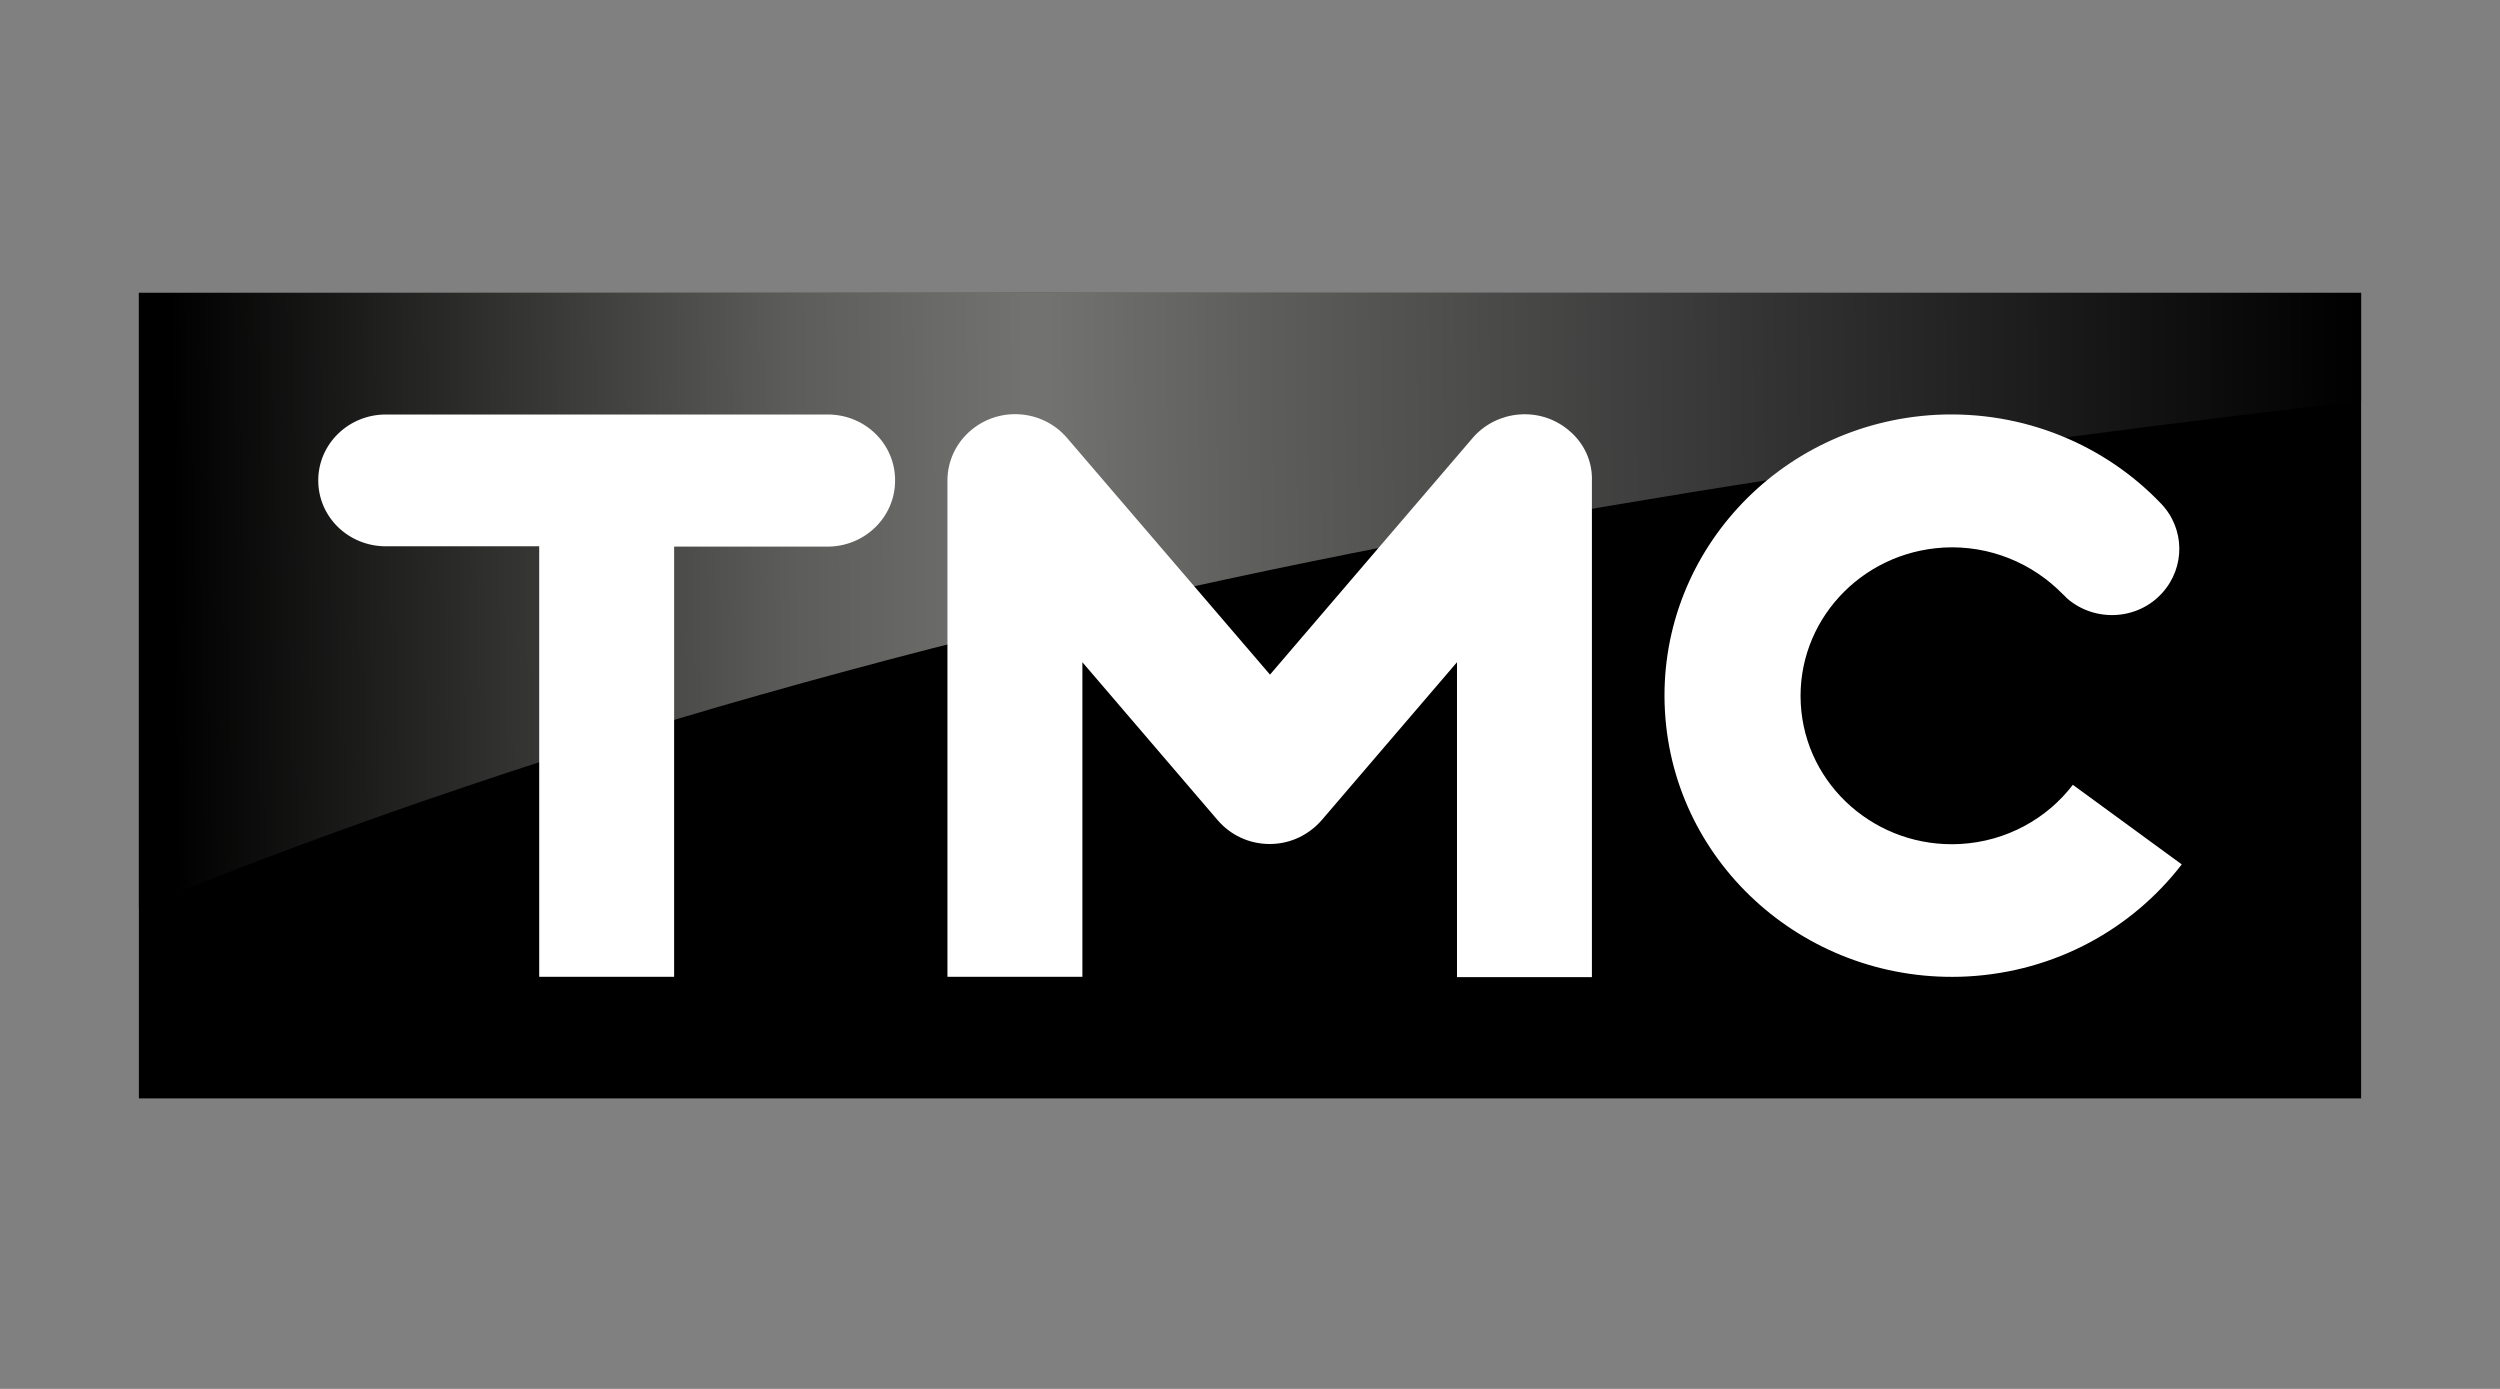
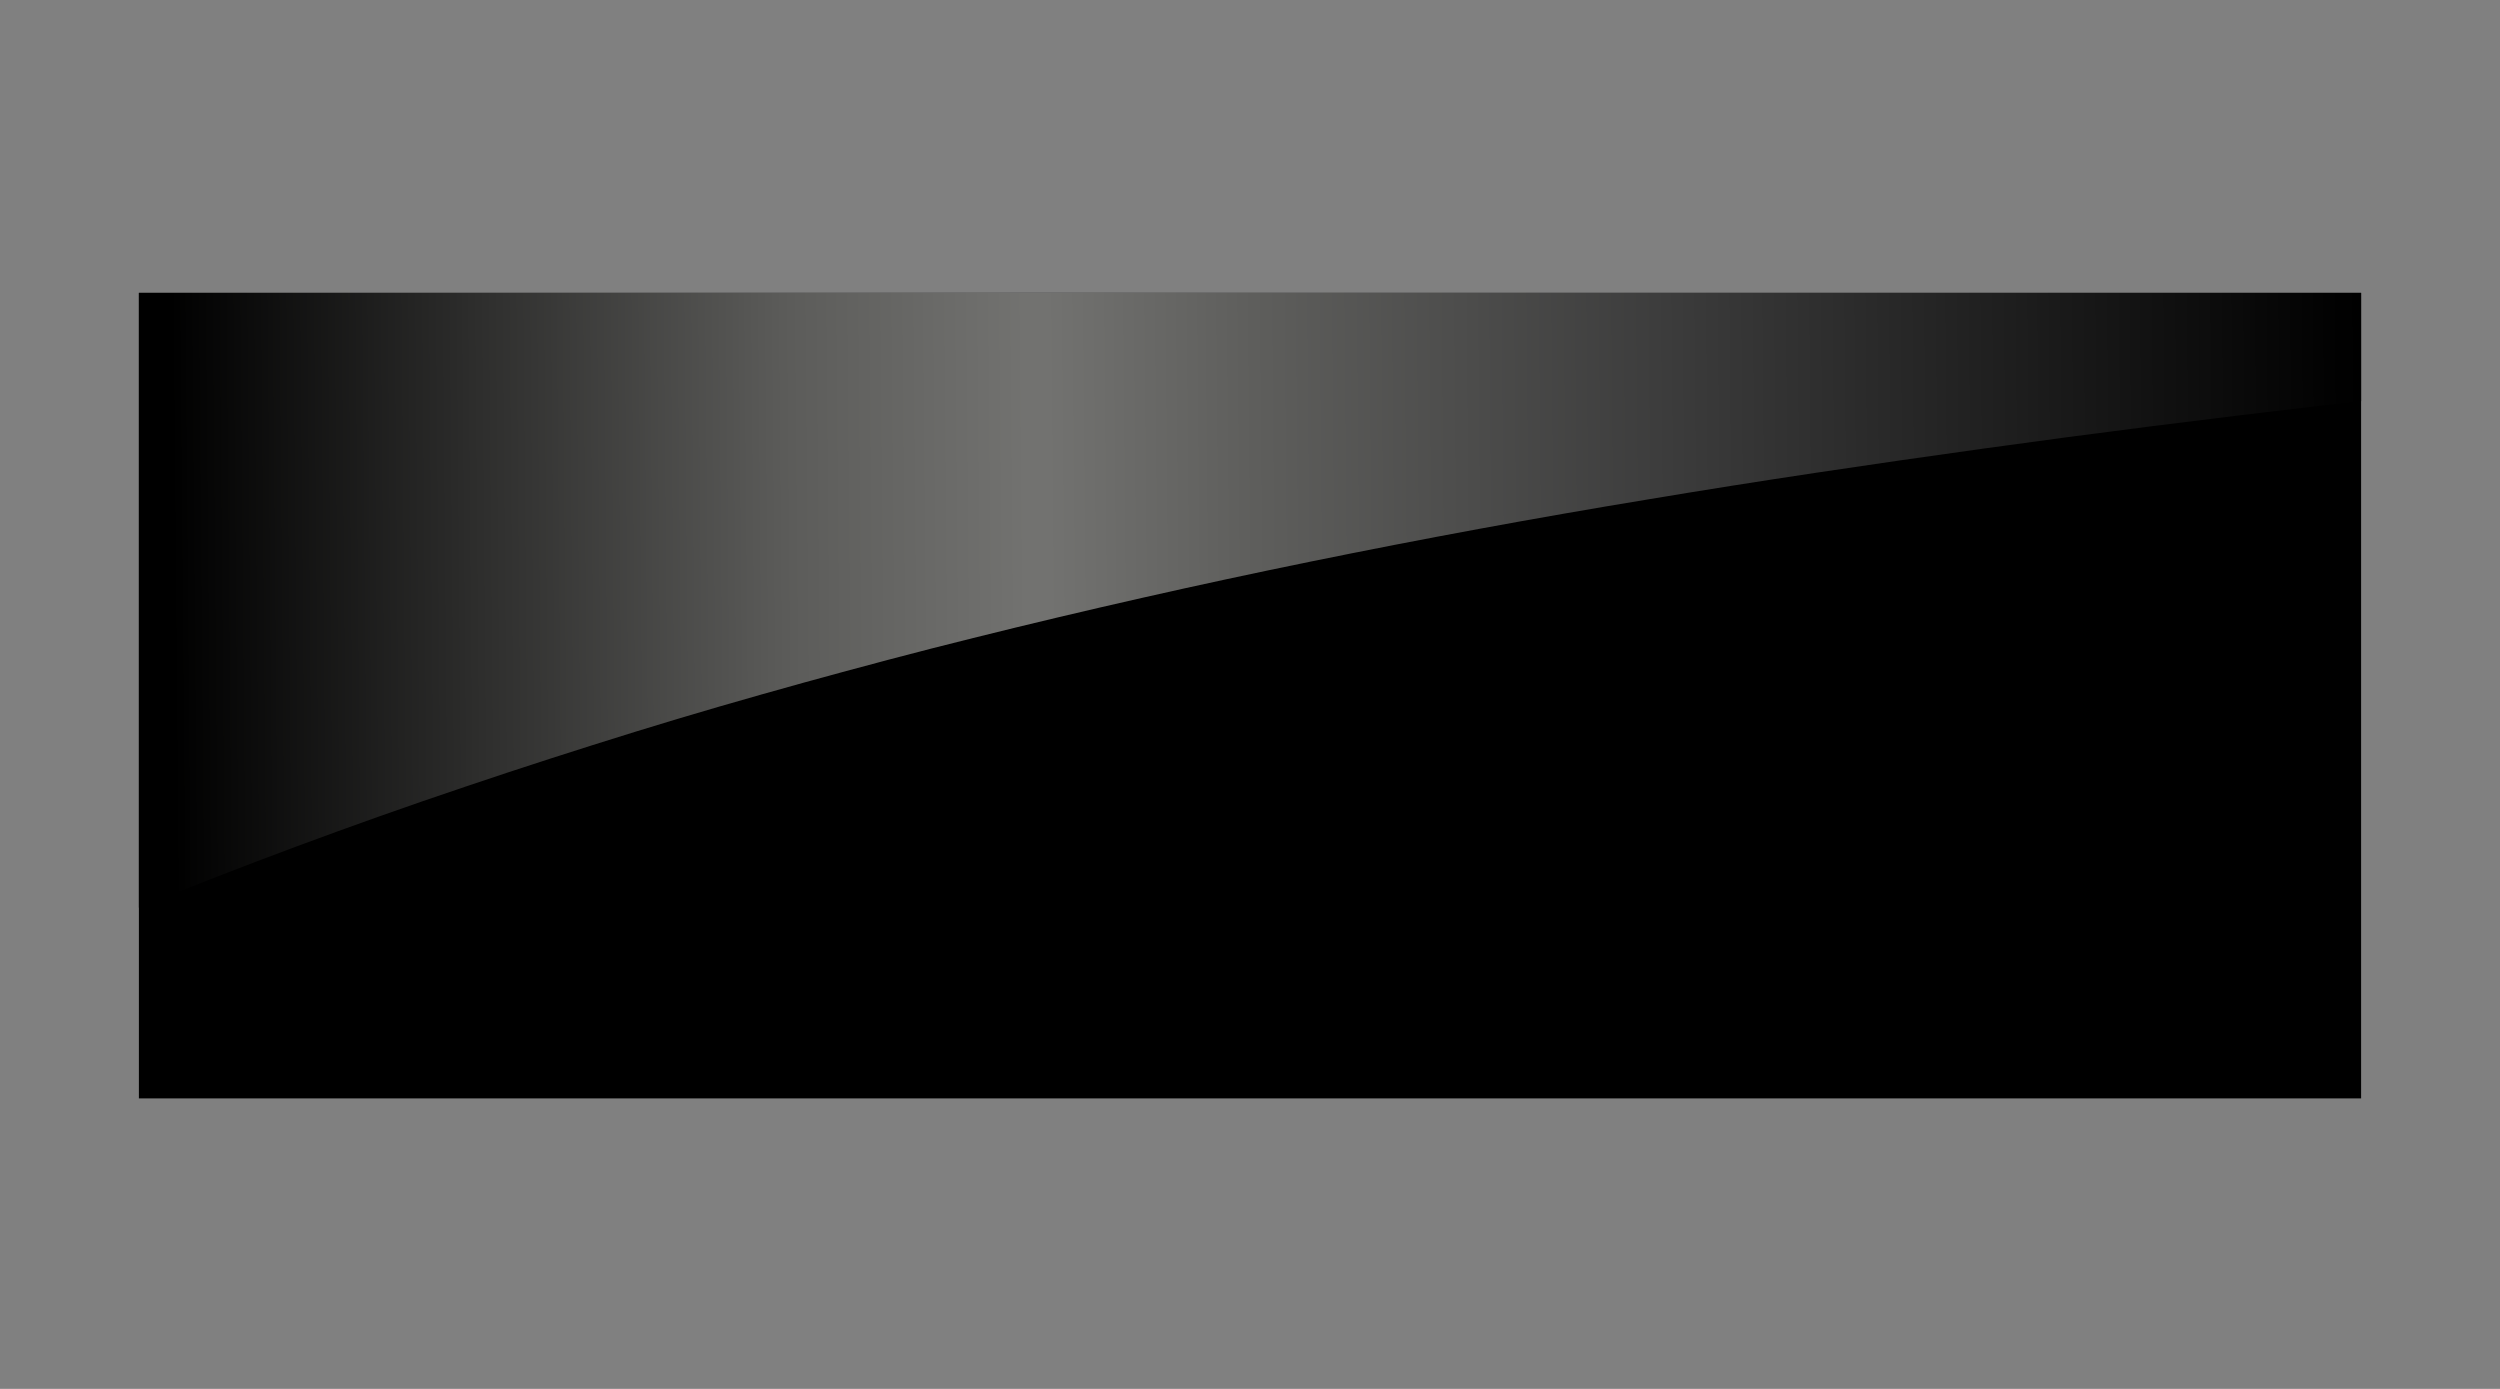
<svg xmlns="http://www.w3.org/2000/svg" width="360" viewBox="0 0 270 150" height="200" preserveAspectRatio="xMidYMid meet">
  <rect x="0" y="0" width="270" height="150" fill="#808080" stroke="none" />
  <defs>
    <clipPath id="7db7f53d87">
      <path d="M 15 31.629 L 255 31.629 L 255 118.629 L 15 118.629 Z M 15 31.629 " clip-rule="nonzero" />
    </clipPath>
    <clipPath id="cc7bfcacb9">
      <path d="M 15 31.629 L 255 31.629 L 255 99 L 15 99 Z M 15 31.629 " clip-rule="nonzero" />
    </clipPath>
    <clipPath id="308cdbbfef">
      <path d="M 15 31.629 L 15 98.031 C 20.625 95.762 26.246 93.559 31.902 91.461 C 38.008 89.191 44.109 87.027 50.246 84.965 C 56.348 82.898 62.453 80.941 68.555 79.047 C 74.656 77.156 80.762 75.402 86.828 73.719 C 92.934 72.035 99 70.418 105.102 68.906 C 111.172 67.391 117.273 65.945 123.344 64.57 C 129.41 63.195 135.48 61.891 141.547 60.652 C 153.688 58.176 165.824 55.941 177.926 53.945 C 190.027 51.918 202.133 50.129 214.234 48.445 C 226.336 46.758 238.406 45.246 250.438 43.836 C 251.98 43.664 253.492 43.492 255.035 43.32 L 255.035 31.629 Z M 15 31.629 " clip-rule="nonzero" />
    </clipPath>
    <linearGradient x1="-342.985" gradientTransform="matrix(0.873, 0, 0, 0.849, 314.255, -278.413)" y1="404.299" x2="-67.533" gradientUnits="userSpaceOnUse" y2="401.941" id="b46e83ed12">
      <stop stop-opacity="1" stop-color="rgb(0%, 0%, 0%)" offset="0" />
      <stop stop-opacity="1" stop-color="rgb(0.006%, 0.006%, 0.006%)" offset="0.002" />
      <stop stop-opacity="1" stop-color="rgb(0.014%, 0.014%, 0.012%)" offset="0.016" />
      <stop stop-opacity="1" stop-color="rgb(0.519%, 0.519%, 0.507%)" offset="0.02" />
      <stop stop-opacity="1" stop-color="rgb(1.025%, 1.025%, 1.003%)" offset="0.023" />
      <stop stop-opacity="1" stop-color="rgb(1.532%, 1.532%, 1.497%)" offset="0.027" />
      <stop stop-opacity="1" stop-color="rgb(2.039%, 2.039%, 1.993%)" offset="0.031" />
      <stop stop-opacity="1" stop-color="rgb(2.545%, 2.545%, 2.489%)" offset="0.035" />
      <stop stop-opacity="1" stop-color="rgb(3.052%, 3.052%, 2.985%)" offset="0.039" />
      <stop stop-opacity="1" stop-color="rgb(3.558%, 3.558%, 3.479%)" offset="0.043" />
      <stop stop-opacity="1" stop-color="rgb(4.065%, 4.065%, 3.975%)" offset="0.047" />
      <stop stop-opacity="1" stop-color="rgb(4.57%, 4.57%, 4.469%)" offset="0.051" />
      <stop stop-opacity="1" stop-color="rgb(5.077%, 5.077%, 4.965%)" offset="0.055" />
      <stop stop-opacity="1" stop-color="rgb(5.583%, 5.583%, 5.46%)" offset="0.059" />
      <stop stop-opacity="1" stop-color="rgb(6.09%, 6.09%, 5.956%)" offset="0.062" />
      <stop stop-opacity="1" stop-color="rgb(6.596%, 6.596%, 6.45%)" offset="0.066" />
      <stop stop-opacity="1" stop-color="rgb(7.103%, 7.103%, 6.946%)" offset="0.07" />
      <stop stop-opacity="1" stop-color="rgb(7.61%, 7.61%, 7.44%)" offset="0.074" />
      <stop stop-opacity="1" stop-color="rgb(8.116%, 8.116%, 7.936%)" offset="0.078" />
      <stop stop-opacity="1" stop-color="rgb(8.621%, 8.621%, 8.43%)" offset="0.082" />
      <stop stop-opacity="1" stop-color="rgb(9.128%, 9.128%, 8.926%)" offset="0.086" />
      <stop stop-opacity="1" stop-color="rgb(9.634%, 9.634%, 9.421%)" offset="0.09" />
      <stop stop-opacity="1" stop-color="rgb(10.141%, 10.141%, 9.917%)" offset="0.094" />
      <stop stop-opacity="1" stop-color="rgb(10.648%, 10.648%, 10.411%)" offset="0.098" />
      <stop stop-opacity="1" stop-color="rgb(11.154%, 11.154%, 10.907%)" offset="0.102" />
      <stop stop-opacity="1" stop-color="rgb(11.661%, 11.661%, 11.401%)" offset="0.105" />
      <stop stop-opacity="1" stop-color="rgb(12.167%, 12.167%, 11.897%)" offset="0.109" />
      <stop stop-opacity="1" stop-color="rgb(12.672%, 12.672%, 12.392%)" offset="0.113" />
      <stop stop-opacity="1" stop-color="rgb(13.179%, 13.179%, 12.888%)" offset="0.117" />
      <stop stop-opacity="1" stop-color="rgb(13.686%, 13.686%, 13.382%)" offset="0.121" />
      <stop stop-opacity="1" stop-color="rgb(14.192%, 14.192%, 13.878%)" offset="0.125" />
      <stop stop-opacity="1" stop-color="rgb(14.699%, 14.699%, 14.372%)" offset="0.129" />
      <stop stop-opacity="1" stop-color="rgb(15.205%, 15.205%, 14.868%)" offset="0.133" />
      <stop stop-opacity="1" stop-color="rgb(15.712%, 15.712%, 15.363%)" offset="0.137" />
      <stop stop-opacity="1" stop-color="rgb(16.219%, 16.219%, 15.858%)" offset="0.141" />
      <stop stop-opacity="1" stop-color="rgb(16.725%, 16.725%, 16.353%)" offset="0.145" />
      <stop stop-opacity="1" stop-color="rgb(17.232%, 17.232%, 16.849%)" offset="0.148" />
      <stop stop-opacity="1" stop-color="rgb(17.737%, 17.737%, 17.343%)" offset="0.152" />
      <stop stop-opacity="1" stop-color="rgb(18.243%, 18.243%, 17.839%)" offset="0.156" />
      <stop stop-opacity="1" stop-color="rgb(18.75%, 18.75%, 18.333%)" offset="0.16" />
      <stop stop-opacity="1" stop-color="rgb(19.257%, 19.257%, 18.829%)" offset="0.164" />
      <stop stop-opacity="1" stop-color="rgb(19.763%, 19.763%, 19.324%)" offset="0.168" />
      <stop stop-opacity="1" stop-color="rgb(20.27%, 20.27%, 19.82%)" offset="0.172" />
      <stop stop-opacity="1" stop-color="rgb(20.776%, 20.776%, 20.316%)" offset="0.176" />
      <stop stop-opacity="1" stop-color="rgb(21.283%, 21.283%, 20.811%)" offset="0.18" />
      <stop stop-opacity="1" stop-color="rgb(21.788%, 21.788%, 21.306%)" offset="0.184" />
      <stop stop-opacity="1" stop-color="rgb(22.295%, 22.295%, 21.802%)" offset="0.188" />
      <stop stop-opacity="1" stop-color="rgb(22.801%, 22.801%, 22.296%)" offset="0.191" />
      <stop stop-opacity="1" stop-color="rgb(23.308%, 23.308%, 22.792%)" offset="0.195" />
      <stop stop-opacity="1" stop-color="rgb(23.814%, 23.814%, 23.286%)" offset="0.199" />
      <stop stop-opacity="1" stop-color="rgb(24.321%, 24.321%, 23.782%)" offset="0.203" />
      <stop stop-opacity="1" stop-color="rgb(24.828%, 24.828%, 24.277%)" offset="0.207" />
      <stop stop-opacity="1" stop-color="rgb(25.334%, 25.334%, 24.773%)" offset="0.211" />
      <stop stop-opacity="1" stop-color="rgb(25.839%, 25.839%, 25.267%)" offset="0.215" />
      <stop stop-opacity="1" stop-color="rgb(26.346%, 26.346%, 25.763%)" offset="0.219" />
      <stop stop-opacity="1" stop-color="rgb(26.852%, 26.852%, 26.257%)" offset="0.223" />
      <stop stop-opacity="1" stop-color="rgb(27.359%, 27.359%, 26.753%)" offset="0.227" />
      <stop stop-opacity="1" stop-color="rgb(27.866%, 27.866%, 27.248%)" offset="0.23" />
      <stop stop-opacity="1" stop-color="rgb(28.372%, 28.372%, 27.744%)" offset="0.234" />
      <stop stop-opacity="1" stop-color="rgb(28.879%, 28.879%, 28.238%)" offset="0.238" />
      <stop stop-opacity="1" stop-color="rgb(29.385%, 29.385%, 28.734%)" offset="0.242" />
      <stop stop-opacity="1" stop-color="rgb(29.892%, 29.892%, 29.228%)" offset="0.246" />
      <stop stop-opacity="1" stop-color="rgb(30.399%, 30.399%, 29.724%)" offset="0.25" />
      <stop stop-opacity="1" stop-color="rgb(30.904%, 30.904%, 30.219%)" offset="0.254" />
      <stop stop-opacity="1" stop-color="rgb(31.41%, 31.41%, 30.714%)" offset="0.258" />
      <stop stop-opacity="1" stop-color="rgb(31.917%, 31.917%, 31.209%)" offset="0.262" />
      <stop stop-opacity="1" stop-color="rgb(32.423%, 32.423%, 31.705%)" offset="0.266" />
      <stop stop-opacity="1" stop-color="rgb(32.93%, 32.93%, 32.199%)" offset="0.27" />
      <stop stop-opacity="1" stop-color="rgb(33.437%, 33.437%, 32.695%)" offset="0.273" />
      <stop stop-opacity="1" stop-color="rgb(33.943%, 33.943%, 33.189%)" offset="0.277" />
      <stop stop-opacity="1" stop-color="rgb(34.45%, 34.45%, 33.685%)" offset="0.281" />
      <stop stop-opacity="1" stop-color="rgb(34.955%, 34.955%, 34.18%)" offset="0.285" />
      <stop stop-opacity="1" stop-color="rgb(35.461%, 35.461%, 34.676%)" offset="0.289" />
      <stop stop-opacity="1" stop-color="rgb(35.898%, 35.898%, 35.104%)" offset="0.293" />
      <stop stop-opacity="1" stop-color="rgb(36.334%, 36.334%, 35.535%)" offset="0.297" />
      <stop stop-opacity="1" stop-color="rgb(36.652%, 36.652%, 35.852%)" offset="0.301" />
      <stop stop-opacity="1" stop-color="rgb(36.969%, 36.969%, 36.169%)" offset="0.305" />
      <stop stop-opacity="1" stop-color="rgb(37.286%, 37.286%, 36.487%)" offset="0.309" />
      <stop stop-opacity="1" stop-color="rgb(37.604%, 37.604%, 36.804%)" offset="0.312" />
      <stop stop-opacity="1" stop-color="rgb(37.921%, 37.921%, 37.122%)" offset="0.316" />
      <stop stop-opacity="1" stop-color="rgb(38.239%, 38.239%, 37.439%)" offset="0.32" />
      <stop stop-opacity="1" stop-color="rgb(38.556%, 38.556%, 37.756%)" offset="0.324" />
      <stop stop-opacity="1" stop-color="rgb(38.873%, 38.873%, 38.074%)" offset="0.328" />
      <stop stop-opacity="1" stop-color="rgb(39.191%, 39.191%, 38.39%)" offset="0.332" />
      <stop stop-opacity="1" stop-color="rgb(39.508%, 39.508%, 38.707%)" offset="0.336" />
      <stop stop-opacity="1" stop-color="rgb(39.825%, 39.825%, 39.024%)" offset="0.34" />
      <stop stop-opacity="1" stop-color="rgb(40.143%, 40.143%, 39.342%)" offset="0.344" />
      <stop stop-opacity="1" stop-color="rgb(40.459%, 40.459%, 39.659%)" offset="0.348" />
      <stop stop-opacity="1" stop-color="rgb(40.776%, 40.776%, 39.977%)" offset="0.352" />
      <stop stop-opacity="1" stop-color="rgb(41.093%, 41.093%, 40.294%)" offset="0.355" />
      <stop stop-opacity="1" stop-color="rgb(41.411%, 41.411%, 40.611%)" offset="0.359" />
      <stop stop-opacity="1" stop-color="rgb(41.728%, 41.728%, 40.929%)" offset="0.363" />
      <stop stop-opacity="1" stop-color="rgb(42.046%, 42.046%, 41.246%)" offset="0.367" />
      <stop stop-opacity="1" stop-color="rgb(42.363%, 42.363%, 41.563%)" offset="0.371" />
      <stop stop-opacity="1" stop-color="rgb(42.68%, 42.68%, 41.881%)" offset="0.375" />
      <stop stop-opacity="1" stop-color="rgb(42.998%, 42.998%, 42.198%)" offset="0.379" />
      <stop stop-opacity="1" stop-color="rgb(43.315%, 43.315%, 42.516%)" offset="0.383" />
      <stop stop-opacity="1" stop-color="rgb(43.633%, 43.633%, 42.833%)" offset="0.387" />
      <stop stop-opacity="1" stop-color="rgb(43.95%, 43.95%, 43.15%)" offset="0.391" />
      <stop stop-opacity="1" stop-color="rgb(44.267%, 44.267%, 43.468%)" offset="0.395" />
      <stop stop-opacity="1" stop-color="rgb(44.585%, 44.585%, 43.785%)" offset="0.398" />
      <stop stop-opacity="1" stop-color="rgb(44.78%, 44.78%, 43.979%)" offset="0.406" />
      <stop stop-opacity="1" stop-color="rgb(44.644%, 44.644%, 43.845%)" offset="0.41" />
      <stop stop-opacity="1" stop-color="rgb(44.315%, 44.315%, 43.515%)" offset="0.414" />
      <stop stop-opacity="1" stop-color="rgb(43.983%, 43.983%, 43.184%)" offset="0.418" />
      <stop stop-opacity="1" stop-color="rgb(43.654%, 43.654%, 42.854%)" offset="0.422" />
      <stop stop-opacity="1" stop-color="rgb(43.324%, 43.324%, 42.525%)" offset="0.426" />
      <stop stop-opacity="1" stop-color="rgb(42.995%, 42.995%, 42.195%)" offset="0.43" />
      <stop stop-opacity="1" stop-color="rgb(42.664%, 42.664%, 41.864%)" offset="0.434" />
      <stop stop-opacity="1" stop-color="rgb(42.334%, 42.334%, 41.534%)" offset="0.438" />
      <stop stop-opacity="1" stop-color="rgb(42.004%, 42.004%, 41.205%)" offset="0.441" />
      <stop stop-opacity="1" stop-color="rgb(41.675%, 41.675%, 40.875%)" offset="0.445" />
      <stop stop-opacity="1" stop-color="rgb(41.344%, 41.344%, 40.544%)" offset="0.449" />
      <stop stop-opacity="1" stop-color="rgb(41.014%, 41.014%, 40.215%)" offset="0.453" />
      <stop stop-opacity="1" stop-color="rgb(40.685%, 40.685%, 39.885%)" offset="0.457" />
      <stop stop-opacity="1" stop-color="rgb(40.355%, 40.355%, 39.555%)" offset="0.461" />
      <stop stop-opacity="1" stop-color="rgb(40.024%, 40.024%, 39.224%)" offset="0.465" />
      <stop stop-opacity="1" stop-color="rgb(39.694%, 39.694%, 38.895%)" offset="0.469" />
      <stop stop-opacity="1" stop-color="rgb(39.365%, 39.365%, 38.565%)" offset="0.473" />
      <stop stop-opacity="1" stop-color="rgb(39.035%, 39.035%, 38.235%)" offset="0.477" />
      <stop stop-opacity="1" stop-color="rgb(38.704%, 38.704%, 37.904%)" offset="0.48" />
      <stop stop-opacity="1" stop-color="rgb(38.374%, 38.374%, 37.575%)" offset="0.484" />
      <stop stop-opacity="1" stop-color="rgb(38.045%, 38.045%, 37.245%)" offset="0.488" />
      <stop stop-opacity="1" stop-color="rgb(37.715%, 37.715%, 36.916%)" offset="0.492" />
      <stop stop-opacity="1" stop-color="rgb(37.384%, 37.384%, 36.584%)" offset="0.496" />
      <stop stop-opacity="1" stop-color="rgb(37.054%, 37.054%, 36.255%)" offset="0.5" />
      <stop stop-opacity="1" stop-color="rgb(36.761%, 36.761%, 35.974%)" offset="0.504" />
      <stop stop-opacity="1" stop-color="rgb(36.47%, 36.47%, 35.695%)" offset="0.508" />
      <stop stop-opacity="1" stop-color="rgb(36.189%, 36.189%, 35.431%)" offset="0.512" />
      <stop stop-opacity="1" stop-color="rgb(35.909%, 35.909%, 35.167%)" offset="0.516" />
      <stop stop-opacity="1" stop-color="rgb(35.626%, 35.626%, 34.903%)" offset="0.52" />
      <stop stop-opacity="1" stop-color="rgb(35.345%, 35.345%, 34.639%)" offset="0.523" />
      <stop stop-opacity="1" stop-color="rgb(35.065%, 35.065%, 34.375%)" offset="0.527" />
      <stop stop-opacity="1" stop-color="rgb(34.784%, 34.784%, 34.111%)" offset="0.531" />
      <stop stop-opacity="1" stop-color="rgb(34.503%, 34.503%, 33.846%)" offset="0.535" />
      <stop stop-opacity="1" stop-color="rgb(34.222%, 34.222%, 33.582%)" offset="0.539" />
      <stop stop-opacity="1" stop-color="rgb(33.94%, 33.94%, 33.318%)" offset="0.543" />
      <stop stop-opacity="1" stop-color="rgb(33.659%, 33.659%, 33.054%)" offset="0.547" />
      <stop stop-opacity="1" stop-color="rgb(33.379%, 33.379%, 32.79%)" offset="0.551" />
      <stop stop-opacity="1" stop-color="rgb(33.098%, 33.098%, 32.526%)" offset="0.555" />
      <stop stop-opacity="1" stop-color="rgb(32.817%, 32.817%, 32.26%)" offset="0.559" />
      <stop stop-opacity="1" stop-color="rgb(32.536%, 32.536%, 31.996%)" offset="0.562" />
      <stop stop-opacity="1" stop-color="rgb(32.256%, 32.256%, 31.732%)" offset="0.566" />
      <stop stop-opacity="1" stop-color="rgb(31.975%, 31.975%, 31.468%)" offset="0.57" />
      <stop stop-opacity="1" stop-color="rgb(31.693%, 31.693%, 31.204%)" offset="0.574" />
      <stop stop-opacity="1" stop-color="rgb(31.412%, 31.412%, 30.94%)" offset="0.578" />
      <stop stop-opacity="1" stop-color="rgb(31.131%, 31.131%, 30.675%)" offset="0.582" />
      <stop stop-opacity="1" stop-color="rgb(30.85%, 30.85%, 30.411%)" offset="0.586" />
      <stop stop-opacity="1" stop-color="rgb(30.569%, 30.569%, 30.147%)" offset="0.59" />
      <stop stop-opacity="1" stop-color="rgb(30.289%, 30.289%, 29.883%)" offset="0.594" />
      <stop stop-opacity="1" stop-color="rgb(30.008%, 30.008%, 29.619%)" offset="0.598" />
      <stop stop-opacity="1" stop-color="rgb(29.727%, 29.727%, 29.355%)" offset="0.602" />
      <stop stop-opacity="1" stop-color="rgb(29.445%, 29.445%, 29.091%)" offset="0.605" />
      <stop stop-opacity="1" stop-color="rgb(29.164%, 29.164%, 28.827%)" offset="0.609" />
      <stop stop-opacity="1" stop-color="rgb(28.883%, 28.883%, 28.561%)" offset="0.613" />
      <stop stop-opacity="1" stop-color="rgb(28.603%, 28.603%, 28.297%)" offset="0.617" />
      <stop stop-opacity="1" stop-color="rgb(28.322%, 28.322%, 28.033%)" offset="0.621" />
      <stop stop-opacity="1" stop-color="rgb(28.041%, 28.041%, 27.769%)" offset="0.625" />
      <stop stop-opacity="1" stop-color="rgb(27.759%, 27.759%, 27.505%)" offset="0.629" />
      <stop stop-opacity="1" stop-color="rgb(27.478%, 27.478%, 27.242%)" offset="0.633" />
      <stop stop-opacity="1" stop-color="rgb(27.197%, 27.197%, 26.976%)" offset="0.637" />
      <stop stop-opacity="1" stop-color="rgb(26.917%, 26.917%, 26.712%)" offset="0.641" />
      <stop stop-opacity="1" stop-color="rgb(26.636%, 26.636%, 26.448%)" offset="0.645" />
      <stop stop-opacity="1" stop-color="rgb(26.355%, 26.355%, 26.184%)" offset="0.648" />
      <stop stop-opacity="1" stop-color="rgb(26.074%, 26.074%, 25.92%)" offset="0.652" />
      <stop stop-opacity="1" stop-color="rgb(25.793%, 25.793%, 25.656%)" offset="0.656" />
      <stop stop-opacity="1" stop-color="rgb(25.511%, 25.511%, 25.392%)" offset="0.66" />
      <stop stop-opacity="1" stop-color="rgb(25.23%, 25.23%, 25.128%)" offset="0.664" />
      <stop stop-opacity="1" stop-color="rgb(24.95%, 24.95%, 24.863%)" offset="0.668" />
      <stop stop-opacity="1" stop-color="rgb(24.669%, 24.669%, 24.599%)" offset="0.672" />
      <stop stop-opacity="1" stop-color="rgb(24.388%, 24.388%, 24.335%)" offset="0.676" />
      <stop stop-opacity="1" stop-color="rgb(24.107%, 24.107%, 24.071%)" offset="0.68" />
      <stop stop-opacity="1" stop-color="rgb(23.825%, 23.825%, 23.807%)" offset="0.684" />
      <stop stop-opacity="1" stop-color="rgb(23.544%, 23.544%, 23.543%)" offset="0.688" />
      <stop stop-opacity="1" stop-color="rgb(23.248%, 23.248%, 23.247%)" offset="0.691" />
      <stop stop-opacity="1" stop-color="rgb(22.952%, 22.952%, 22.952%)" offset="0.695" />
      <stop stop-opacity="1" stop-color="rgb(22.653%, 22.653%, 22.653%)" offset="0.699" />
      <stop stop-opacity="1" stop-color="rgb(22.356%, 22.356%, 22.356%)" offset="0.703" />
      <stop stop-opacity="1" stop-color="rgb(22.057%, 22.057%, 22.057%)" offset="0.707" />
      <stop stop-opacity="1" stop-color="rgb(21.759%, 21.759%, 21.759%)" offset="0.711" />
      <stop stop-opacity="1" stop-color="rgb(21.46%, 21.46%, 21.46%)" offset="0.715" />
      <stop stop-opacity="1" stop-color="rgb(21.162%, 21.162%, 21.162%)" offset="0.719" />
      <stop stop-opacity="1" stop-color="rgb(20.863%, 20.863%, 20.863%)" offset="0.723" />
      <stop stop-opacity="1" stop-color="rgb(20.566%, 20.566%, 20.566%)" offset="0.727" />
      <stop stop-opacity="1" stop-color="rgb(20.267%, 20.267%, 20.267%)" offset="0.73" />
      <stop stop-opacity="1" stop-color="rgb(19.969%, 19.969%, 19.969%)" offset="0.734" />
      <stop stop-opacity="1" stop-color="rgb(19.672%, 19.672%, 19.672%)" offset="0.738" />
      <stop stop-opacity="1" stop-color="rgb(19.374%, 19.374%, 19.374%)" offset="0.742" />
      <stop stop-opacity="1" stop-color="rgb(19.075%, 19.075%, 19.075%)" offset="0.746" />
      <stop stop-opacity="1" stop-color="rgb(18.777%, 18.777%, 18.777%)" offset="0.75" />
      <stop stop-opacity="1" stop-color="rgb(18.478%, 18.478%, 18.478%)" offset="0.754" />
      <stop stop-opacity="1" stop-color="rgb(18.181%, 18.181%, 18.181%)" offset="0.758" />
      <stop stop-opacity="1" stop-color="rgb(17.882%, 17.882%, 17.882%)" offset="0.762" />
      <stop stop-opacity="1" stop-color="rgb(17.584%, 17.584%, 17.584%)" offset="0.766" />
      <stop stop-opacity="1" stop-color="rgb(17.285%, 17.285%, 17.285%)" offset="0.77" />
      <stop stop-opacity="1" stop-color="rgb(16.988%, 16.988%, 16.988%)" offset="0.773" />
      <stop stop-opacity="1" stop-color="rgb(16.69%, 16.69%, 16.69%)" offset="0.777" />
      <stop stop-opacity="1" stop-color="rgb(16.393%, 16.393%, 16.393%)" offset="0.781" />
      <stop stop-opacity="1" stop-color="rgb(16.093%, 16.093%, 16.093%)" offset="0.785" />
      <stop stop-opacity="1" stop-color="rgb(15.796%, 15.796%, 15.796%)" offset="0.789" />
      <stop stop-opacity="1" stop-color="rgb(15.497%, 15.497%, 15.497%)" offset="0.793" />
      <stop stop-opacity="1" stop-color="rgb(15.199%, 15.199%, 15.199%)" offset="0.797" />
      <stop stop-opacity="1" stop-color="rgb(14.9%, 14.9%, 14.9%)" offset="0.801" />
      <stop stop-opacity="1" stop-color="rgb(14.603%, 14.603%, 14.603%)" offset="0.805" />
      <stop stop-opacity="1" stop-color="rgb(14.304%, 14.304%, 14.304%)" offset="0.809" />
      <stop stop-opacity="1" stop-color="rgb(14.006%, 14.006%, 14.006%)" offset="0.812" />
      <stop stop-opacity="1" stop-color="rgb(13.708%, 13.708%, 13.708%)" offset="0.816" />
      <stop stop-opacity="1" stop-color="rgb(13.411%, 13.411%, 13.411%)" offset="0.82" />
      <stop stop-opacity="1" stop-color="rgb(13.112%, 13.112%, 13.112%)" offset="0.824" />
      <stop stop-opacity="1" stop-color="rgb(12.814%, 12.814%, 12.814%)" offset="0.828" />
      <stop stop-opacity="1" stop-color="rgb(12.515%, 12.515%, 12.515%)" offset="0.832" />
      <stop stop-opacity="1" stop-color="rgb(12.218%, 12.218%, 12.218%)" offset="0.836" />
      <stop stop-opacity="1" stop-color="rgb(11.919%, 11.919%, 11.919%)" offset="0.84" />
      <stop stop-opacity="1" stop-color="rgb(11.621%, 11.621%, 11.621%)" offset="0.844" />
      <stop stop-opacity="1" stop-color="rgb(11.322%, 11.322%, 11.322%)" offset="0.848" />
      <stop stop-opacity="1" stop-color="rgb(11.024%, 11.024%, 11.024%)" offset="0.852" />
      <stop stop-opacity="1" stop-color="rgb(10.727%, 10.727%, 10.727%)" offset="0.855" />
      <stop stop-opacity="1" stop-color="rgb(10.429%, 10.429%, 10.429%)" offset="0.859" />
      <stop stop-opacity="1" stop-color="rgb(10.13%, 10.13%, 10.13%)" offset="0.863" />
      <stop stop-opacity="1" stop-color="rgb(9.833%, 9.833%, 9.833%)" offset="0.867" />
      <stop stop-opacity="1" stop-color="rgb(9.534%, 9.534%, 9.534%)" offset="0.871" />
      <stop stop-opacity="1" stop-color="rgb(9.236%, 9.236%, 9.236%)" offset="0.875" />
      <stop stop-opacity="1" stop-color="rgb(8.937%, 8.937%, 8.937%)" offset="0.879" />
      <stop stop-opacity="1" stop-color="rgb(8.64%, 8.64%, 8.64%)" offset="0.883" />
      <stop stop-opacity="1" stop-color="rgb(8.34%, 8.34%, 8.34%)" offset="0.887" />
      <stop stop-opacity="1" stop-color="rgb(8.043%, 8.043%, 8.043%)" offset="0.891" />
      <stop stop-opacity="1" stop-color="rgb(7.744%, 7.744%, 7.744%)" offset="0.895" />
      <stop stop-opacity="1" stop-color="rgb(7.446%, 7.446%, 7.446%)" offset="0.898" />
      <stop stop-opacity="1" stop-color="rgb(7.149%, 7.149%, 7.149%)" offset="0.902" />
      <stop stop-opacity="1" stop-color="rgb(6.851%, 6.851%, 6.851%)" offset="0.906" />
      <stop stop-opacity="1" stop-color="rgb(6.552%, 6.552%, 6.552%)" offset="0.91" />
      <stop stop-opacity="1" stop-color="rgb(6.255%, 6.255%, 6.255%)" offset="0.914" />
      <stop stop-opacity="1" stop-color="rgb(5.956%, 5.956%, 5.956%)" offset="0.918" />
      <stop stop-opacity="1" stop-color="rgb(5.658%, 5.658%, 5.658%)" offset="0.922" />
      <stop stop-opacity="1" stop-color="rgb(5.359%, 5.359%, 5.359%)" offset="0.926" />
      <stop stop-opacity="1" stop-color="rgb(5.061%, 5.061%, 5.061%)" offset="0.93" />
      <stop stop-opacity="1" stop-color="rgb(4.762%, 4.762%, 4.762%)" offset="0.934" />
      <stop stop-opacity="1" stop-color="rgb(4.465%, 4.465%, 4.465%)" offset="0.938" />
      <stop stop-opacity="1" stop-color="rgb(4.167%, 4.167%, 4.167%)" offset="0.941" />
      <stop stop-opacity="1" stop-color="rgb(3.87%, 3.87%, 3.87%)" offset="0.945" />
      <stop stop-opacity="1" stop-color="rgb(3.571%, 3.571%, 3.571%)" offset="0.949" />
      <stop stop-opacity="1" stop-color="rgb(3.273%, 3.273%, 3.273%)" offset="0.953" />
      <stop stop-opacity="1" stop-color="rgb(2.974%, 2.974%, 2.974%)" offset="0.957" />
      <stop stop-opacity="1" stop-color="rgb(2.676%, 2.676%, 2.676%)" offset="0.961" />
      <stop stop-opacity="1" stop-color="rgb(2.377%, 2.377%, 2.377%)" offset="0.965" />
      <stop stop-opacity="1" stop-color="rgb(2.08%, 2.08%, 2.08%)" offset="0.969" />
      <stop stop-opacity="1" stop-color="rgb(1.781%, 1.781%, 1.781%)" offset="0.973" />
      <stop stop-opacity="1" stop-color="rgb(1.483%, 1.483%, 1.483%)" offset="0.977" />
      <stop stop-opacity="1" stop-color="rgb(1.186%, 1.186%, 1.186%)" offset="0.98" />
      <stop stop-opacity="1" stop-color="rgb(0.888%, 0.888%, 0.888%)" offset="0.984" />
      <stop stop-opacity="1" stop-color="rgb(0.589%, 0.589%, 0.589%)" offset="0.988" />
      <stop stop-opacity="1" stop-color="rgb(0.291%, 0.291%, 0.291%)" offset="0.992" />
      <stop stop-opacity="1" stop-color="rgb(0.145%, 0.145%, 0.145%)" offset="0.998" />
      <stop stop-opacity="1" stop-color="rgb(0%, 0%, 0%)" offset="1" />
    </linearGradient>
  </defs>
  <g clip-path="url(#7db7f53d87)">
    <path fill="#000000" d="M 15 31.629 L 15 118.629 L 255 118.629 L 255 31.629 Z M 15 31.629 " fill-opacity="1" fill-rule="nonzero" />
  </g>
  <g clip-path="url(#cc7bfcacb9)">
    <g clip-path="url(#308cdbbfef)">
      <path fill="url(#b46e83ed12)" d="M 15 31.629 L 15 98.031 L 255 98.031 L 255 31.629 Z M 15 31.629 " fill-rule="nonzero" />
    </g>
  </g>
-   <path fill="#ffffff" d="M 89.398 44.766 L 41.676 44.766 C 37.629 44.766 34.371 47.961 34.371 51.883 C 34.371 55.836 37.629 59 41.676 59 L 58.234 59 L 58.234 105.492 L 72.805 105.492 L 72.805 59.035 L 89.367 59.035 C 93.41 59.035 96.668 55.836 96.668 51.918 C 96.703 47.961 93.445 44.766 89.398 44.766 M 223.867 84.758 C 221.09 88.402 216.703 90.879 211.695 91.152 C 202.68 91.633 194.965 84.859 194.484 76.023 C 194.004 67.184 200.898 59.652 209.914 59.137 C 214.918 58.863 219.547 60.859 222.77 64.16 C 222.906 64.297 223.078 64.434 223.215 64.605 C 226.199 67.219 230.828 67.012 233.504 64.055 C 236.039 61.27 235.969 57.074 233.398 54.395 C 227.363 48.066 218.59 44.316 209.09 44.801 C 191.98 45.727 178.887 60.031 179.812 76.777 C 180.738 93.527 195.375 106.352 212.484 105.457 C 222.016 104.941 230.277 100.301 235.629 93.355 Z M 169.355 46.414 C 166.27 43.871 161.676 44.281 159.07 47.273 L 137.16 72.859 L 115.219 47.273 C 112.613 44.25 108.016 43.871 104.934 46.414 C 103.219 47.824 102.324 49.855 102.324 51.883 L 102.324 105.492 L 116.898 105.492 L 116.898 71.52 L 131.504 88.574 L 131.539 88.609 C 132.875 90.156 134.863 91.152 137.125 91.152 C 139.387 91.152 141.344 90.156 142.715 88.609 L 157.355 71.52 L 157.355 105.527 L 171.926 105.527 L 171.926 51.918 C 171.992 49.855 171.102 47.824 169.355 46.414 " fill-opacity="1" fill-rule="nonzero" />
</svg>